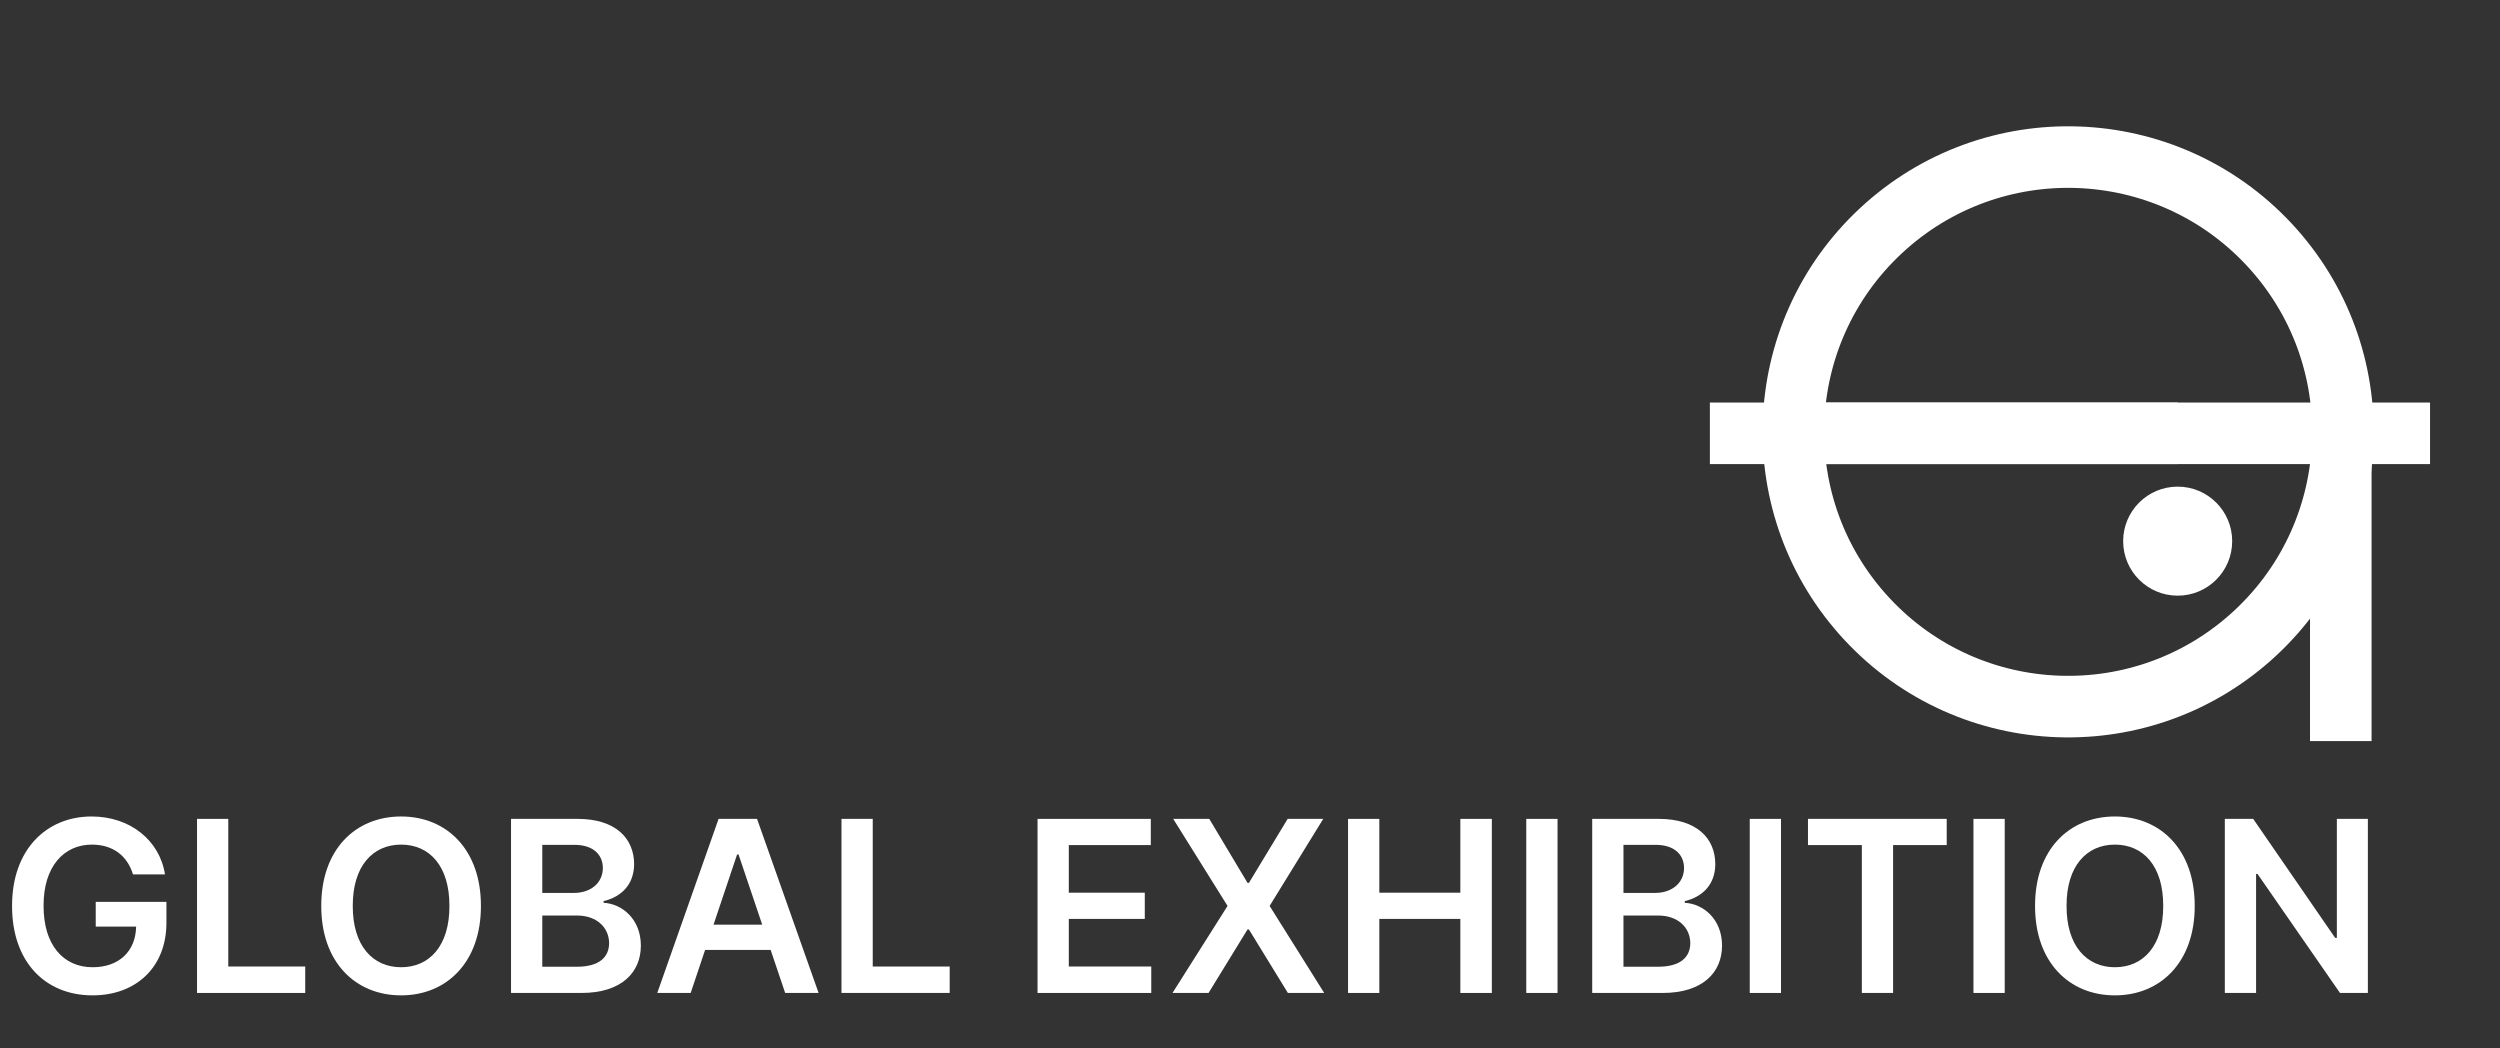
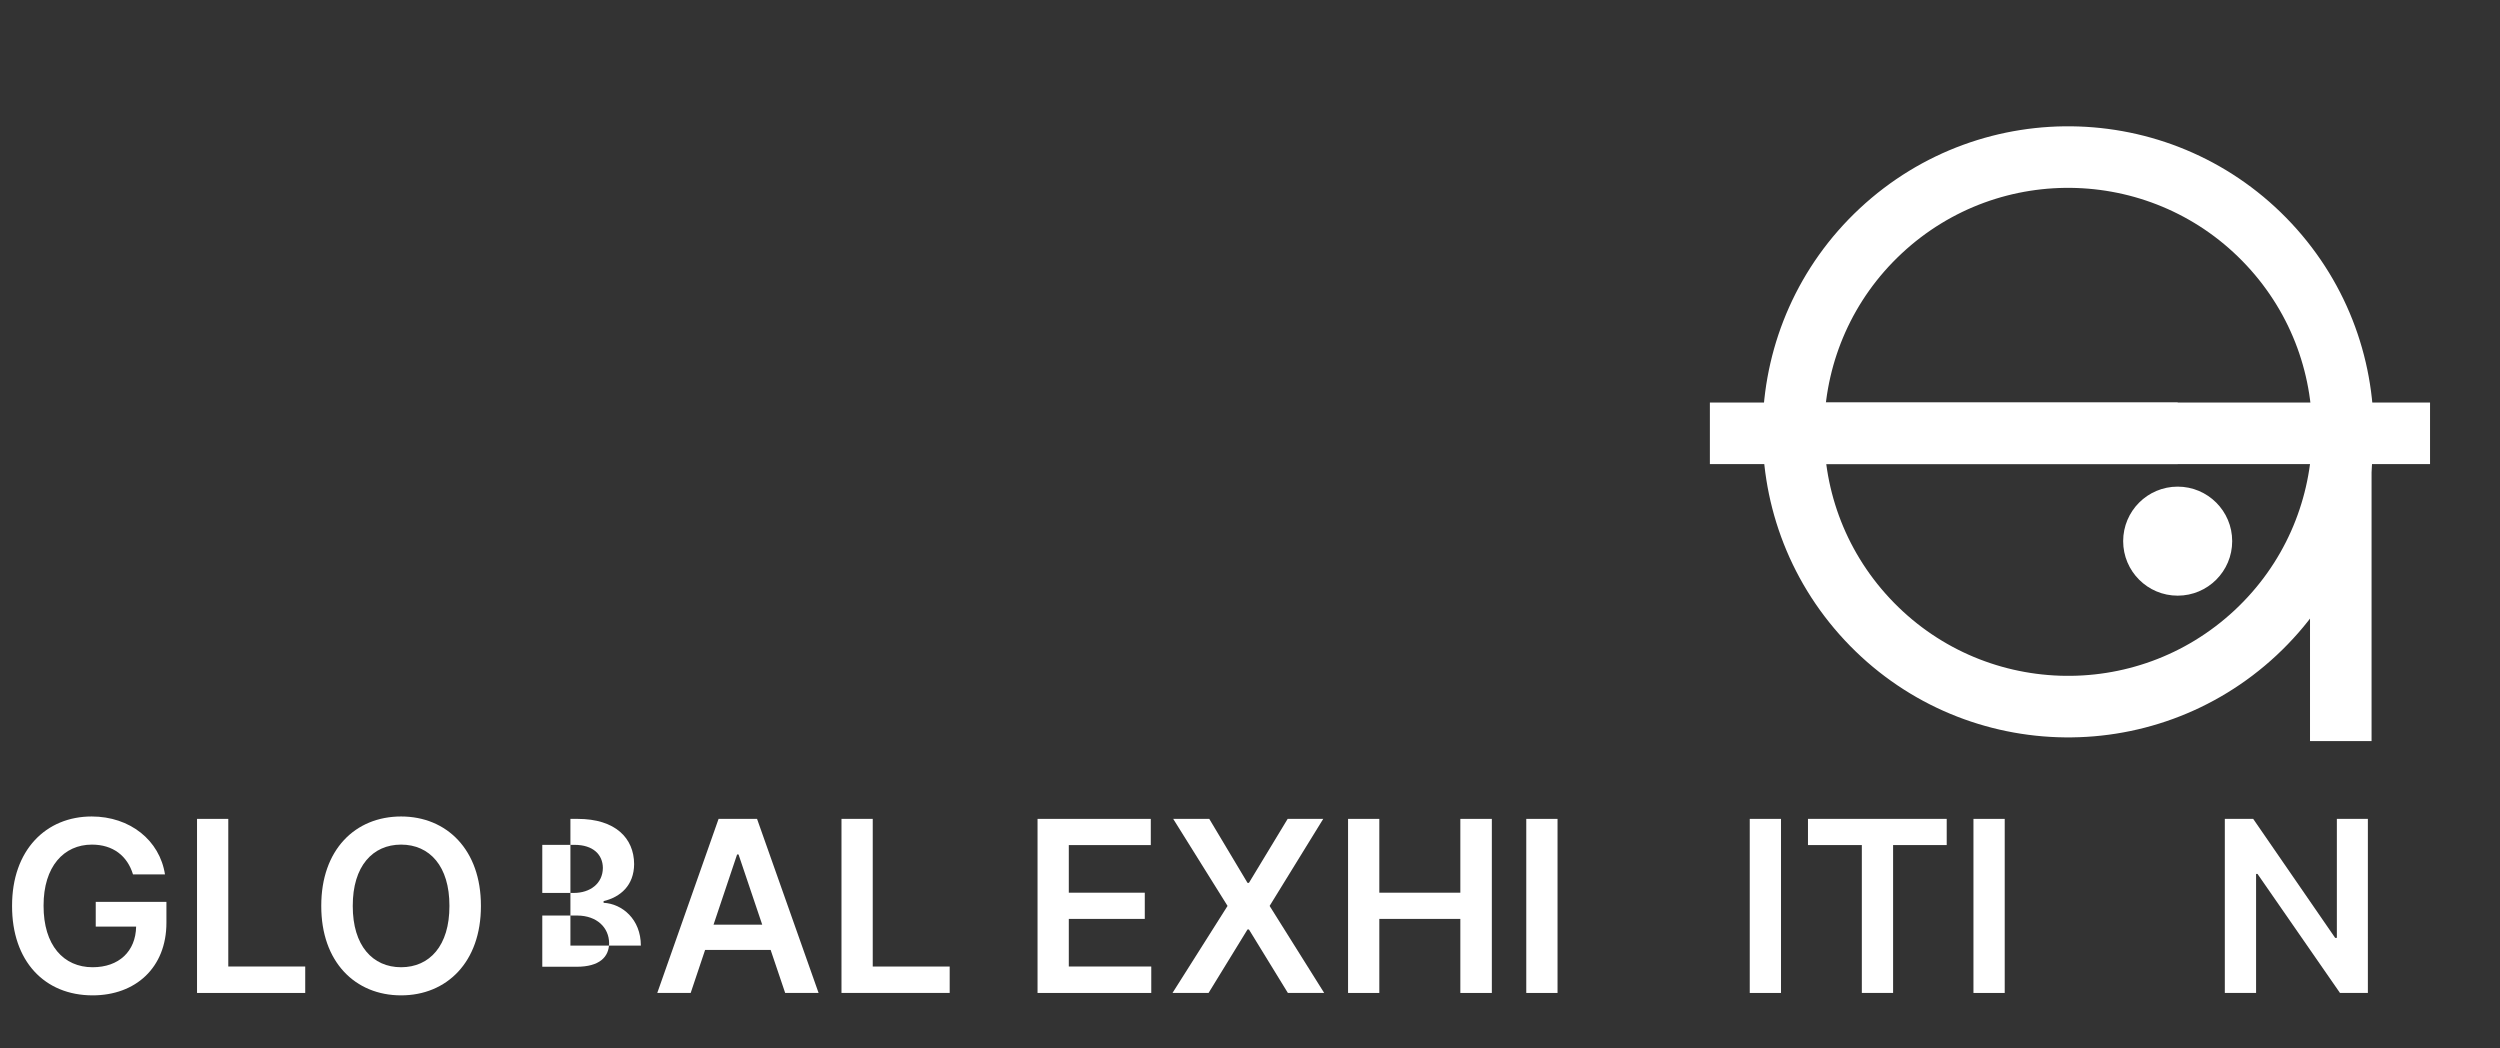
<svg xmlns="http://www.w3.org/2000/svg" version="1.1" id="Layer_1" x="0px" y="0px" width="406.16px" height="170.32px" viewBox="0 0 406.16 170.32" enable-background="new 0 0 406.16 170.32" xml:space="preserve">
  <rect x="0" y="0" width="406.16" height="170.32" fill="#333333" stroke="none" />
  <g id="그룹_146" transform="translate(-320 -5923.5)">
    <g id="그룹_104" transform="translate(-360.206 1222.899)">
      <g id="그룹_101" transform="translate(-1763 5189)">
        <g id="타원_16" transform="translate(2781.656 -488.399) rotate(47)">
-           <circle fill="none" cx="49.641" cy="49.641" r="49.641" />
          <circle fill="none" stroke="#FFFFFF" stroke-width="10" cx="49.641" cy="49.641" r="44.641" />
        </g>
        <circle id="타원_17" fill="#FFFFFF" cx="2797" cy="-400.482" r="8.857" />
        <rect id="사각형_37" x="2738" y="-423" fill="#FFFFFF" width="100" height="10" />
        <rect id="사각형_39" x="2818.5" y="-418" fill="#FFFFFF" width="10" height="50" />
        <rect id="사각형_40" x="2721" y="-423" fill="#FFFFFF" width="76" height="10" />
      </g>
    </g>
    <g enable-background="new    ">
      <path fill="#FFFFFF" d="M334.931,6060.719c-4.551,0-7.871,3.555-7.852,9.922c-0.02,6.426,3.242,10,7.969,10    c4.277,0,6.992-2.578,7.07-6.602h-6.563v-4.023h11.484v3.398c0,7.285-5,11.797-11.992,11.797c-7.813,0-13.105-5.566-13.086-14.531    c-0.02-9.082,5.527-14.531,12.93-14.531c6.23,0,11.055,3.867,11.914,9.414h-5.195    C340.693,6062.555,338.369,6060.719,334.931,6060.719z" />
      <path fill="#FFFFFF" d="M352.01,6056.539h5.078v23.984h12.5v4.297H352.01V6056.539z" />
      <path fill="#FFFFFF" d="M385.163,6085.211c-7.441,0-12.988-5.41-12.969-14.531c-0.02-9.141,5.527-14.531,12.969-14.531    c7.402,0,12.988,5.391,12.969,14.531C398.151,6079.82,392.565,6085.211,385.163,6085.211z M385.163,6080.641    c4.629,0,7.871-3.496,7.852-9.961c0.02-6.465-3.223-9.961-7.852-9.961c-4.609,0-7.871,3.496-7.852,9.961    C377.292,6077.145,380.553,6080.641,385.163,6080.641z" />
-       <path fill="#FFFFFF" d="M403.023,6056.539h10.82c6.133,0,9.16,3.125,9.18,7.344c-0.02,3.438-2.188,5.352-4.961,6.016v0.273    c3.008,0.156,6.055,2.656,6.055,6.953c0,4.395-3.184,7.695-9.648,7.695h-11.445V6056.539z M413.218,6068.57    c2.676,0,4.707-1.543,4.727-4.063c-0.02-2.168-1.582-3.75-4.609-3.75h-5.234v7.813H413.218z M413.687,6080.563    c3.711,0,5.254-1.582,5.273-3.828c-0.02-2.539-1.992-4.473-5.156-4.492h-5.703v8.32H413.687z" />
+       <path fill="#FFFFFF" d="M403.023,6056.539h10.82c6.133,0,9.16,3.125,9.18,7.344c-0.02,3.438-2.188,5.352-4.961,6.016v0.273    c3.008,0.156,6.055,2.656,6.055,6.953h-11.445V6056.539z M413.218,6068.57    c2.676,0,4.707-1.543,4.727-4.063c-0.02-2.168-1.582-3.75-4.609-3.75h-5.234v7.813H413.218z M413.687,6080.563    c3.711,0,5.254-1.582,5.273-3.828c-0.02-2.539-1.992-4.473-5.156-4.492h-5.703v8.32H413.687z" />
      <path fill="#FFFFFF" d="M426.782,6084.82l9.961-28.281h6.25l10,28.281h-5.43l-2.363-6.992h-10.645l-2.344,6.992H426.782z     M443.833,6073.727l-3.848-11.406h-0.234l-3.828,11.406H443.833z" />
      <path fill="#FFFFFF" d="M456.711,6056.539h5.078v23.984h12.5v4.297h-17.578V6056.539z" />
      <path fill="#FFFFFF" d="M488.564,6056.539h18.398v4.258h-13.32v7.734h12.344v4.258h-12.344v7.734h13.398v4.297h-18.477V6056.539z" />
      <path fill="#FFFFFF" d="M522.674,6066.93h0.234l6.289-10.391h5.781l-8.711,14.141l8.867,14.141h-5.898l-6.328-10.313h-0.234    l-6.328,10.313h-5.859l8.945-14.141l-8.828-14.141h5.859L522.674,6066.93z" />
      <path fill="#FFFFFF" d="M539.011,6056.539h5.078v11.992h13.164v-11.992h5.117v28.281h-5.117v-12.031h-13.164v12.031h-5.078    V6056.539z" />
      <path fill="#FFFFFF" d="M573.043,6084.82h-5.078v-28.281h5.078V6084.82z" />
-       <path fill="#FFFFFF" d="M578.676,6056.539h10.82c6.133,0,9.16,3.125,9.18,7.344c-0.02,3.438-2.188,5.352-4.961,6.016v0.273    c3.008,0.156,6.055,2.656,6.055,6.953c0,4.395-3.184,7.695-9.648,7.695h-11.445V6056.539z M588.872,6068.57    c2.676,0,4.707-1.543,4.727-4.063c-0.02-2.168-1.582-3.75-4.609-3.75h-5.234v7.813H588.872z M589.34,6080.563    c3.711,0,5.254-1.582,5.273-3.828c-0.02-2.539-1.992-4.473-5.156-4.492h-5.703v8.32H589.34z" />
      <path fill="#FFFFFF" d="M609.349,6084.82h-5.078v-28.281h5.078V6084.82z" />
      <path fill="#FFFFFF" d="M613.732,6056.539h22.539v4.258h-8.711v24.023h-5.078v-24.023h-8.75V6056.539z" />
      <path fill="#FFFFFF" d="M645.694,6084.82h-5.078v-28.281h5.078V6084.82z" />
-       <path fill="#FFFFFF" d="M663.593,6085.211c-7.441,0-12.988-5.41-12.969-14.531c-0.02-9.141,5.527-14.531,12.969-14.531    c7.402,0,12.988,5.391,12.969,14.531C676.582,6079.82,670.996,6085.211,663.593,6085.211z M663.593,6080.641    c4.629,0,7.871-3.496,7.852-9.961c0.02-6.465-3.223-9.961-7.852-9.961c-4.609,0-7.871,3.496-7.852,9.961    C655.722,6077.145,658.984,6080.641,663.593,6080.641z" />
      <path fill="#FFFFFF" d="M704.695,6084.82h-4.531l-13.398-19.336h-0.234v19.336h-5.078v-28.281h4.609l13.32,19.336h0.273v-19.336    h5.039V6084.82z" />
    </g>
  </g>
</svg>